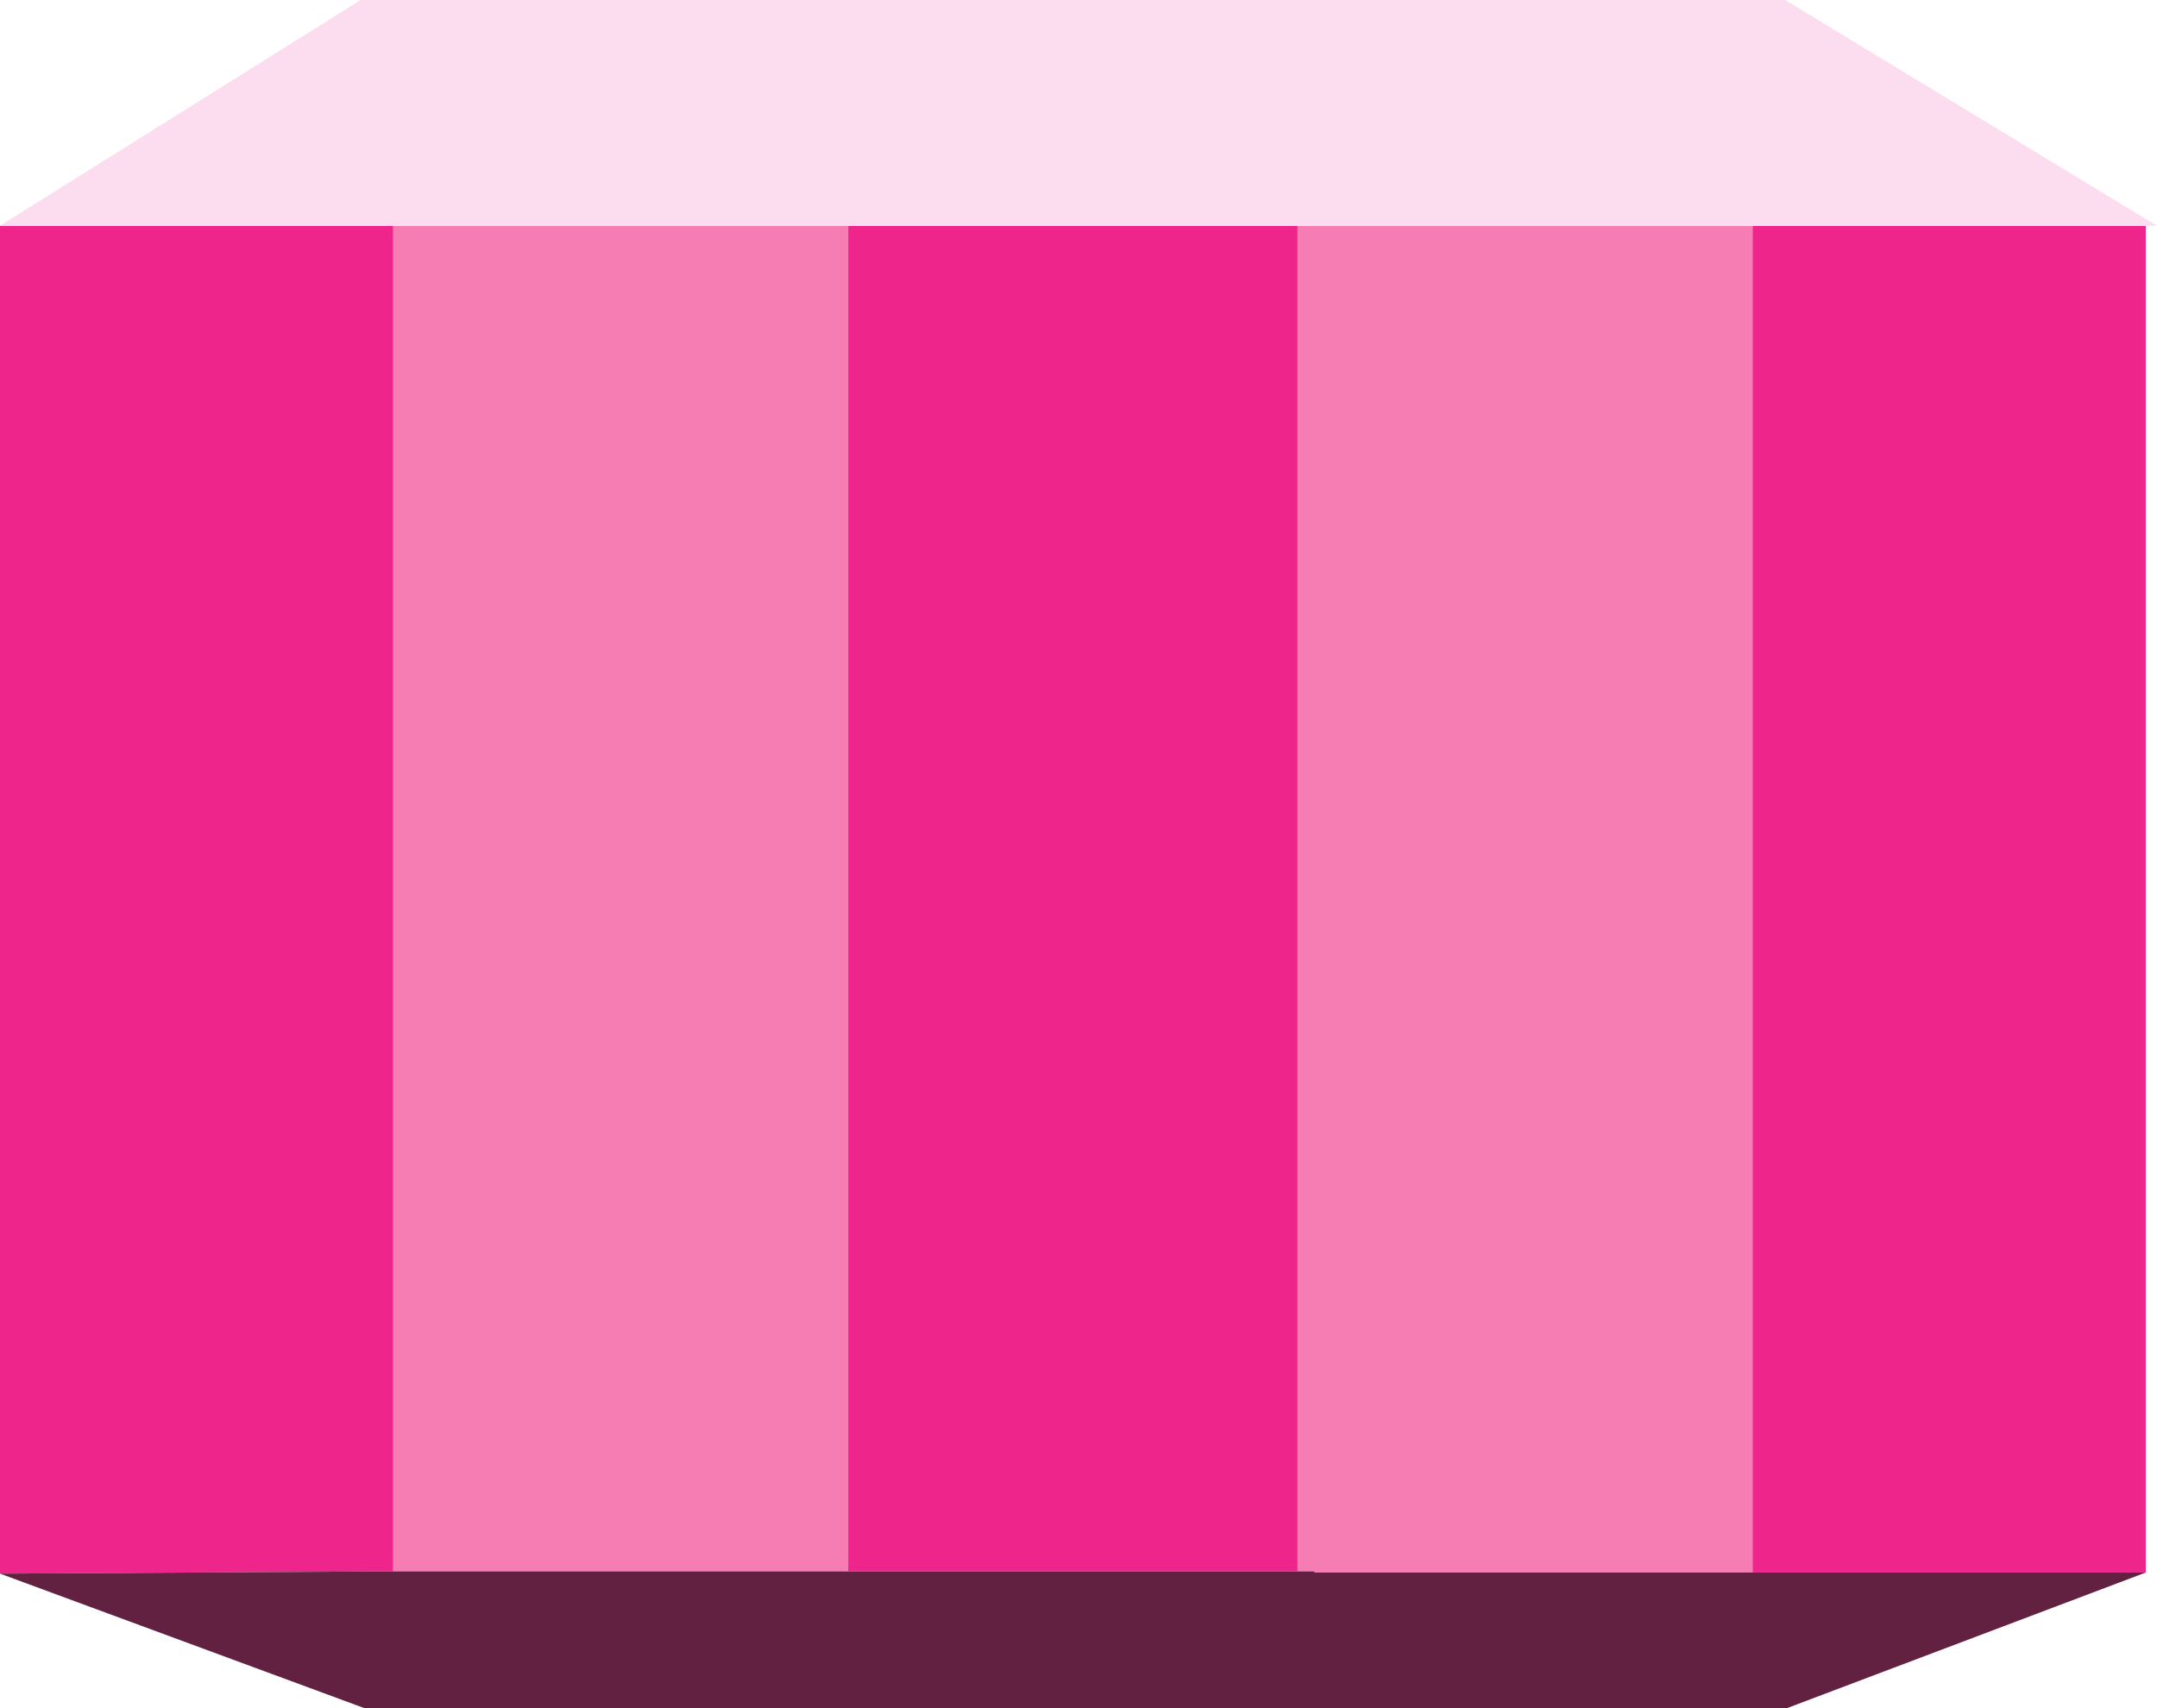
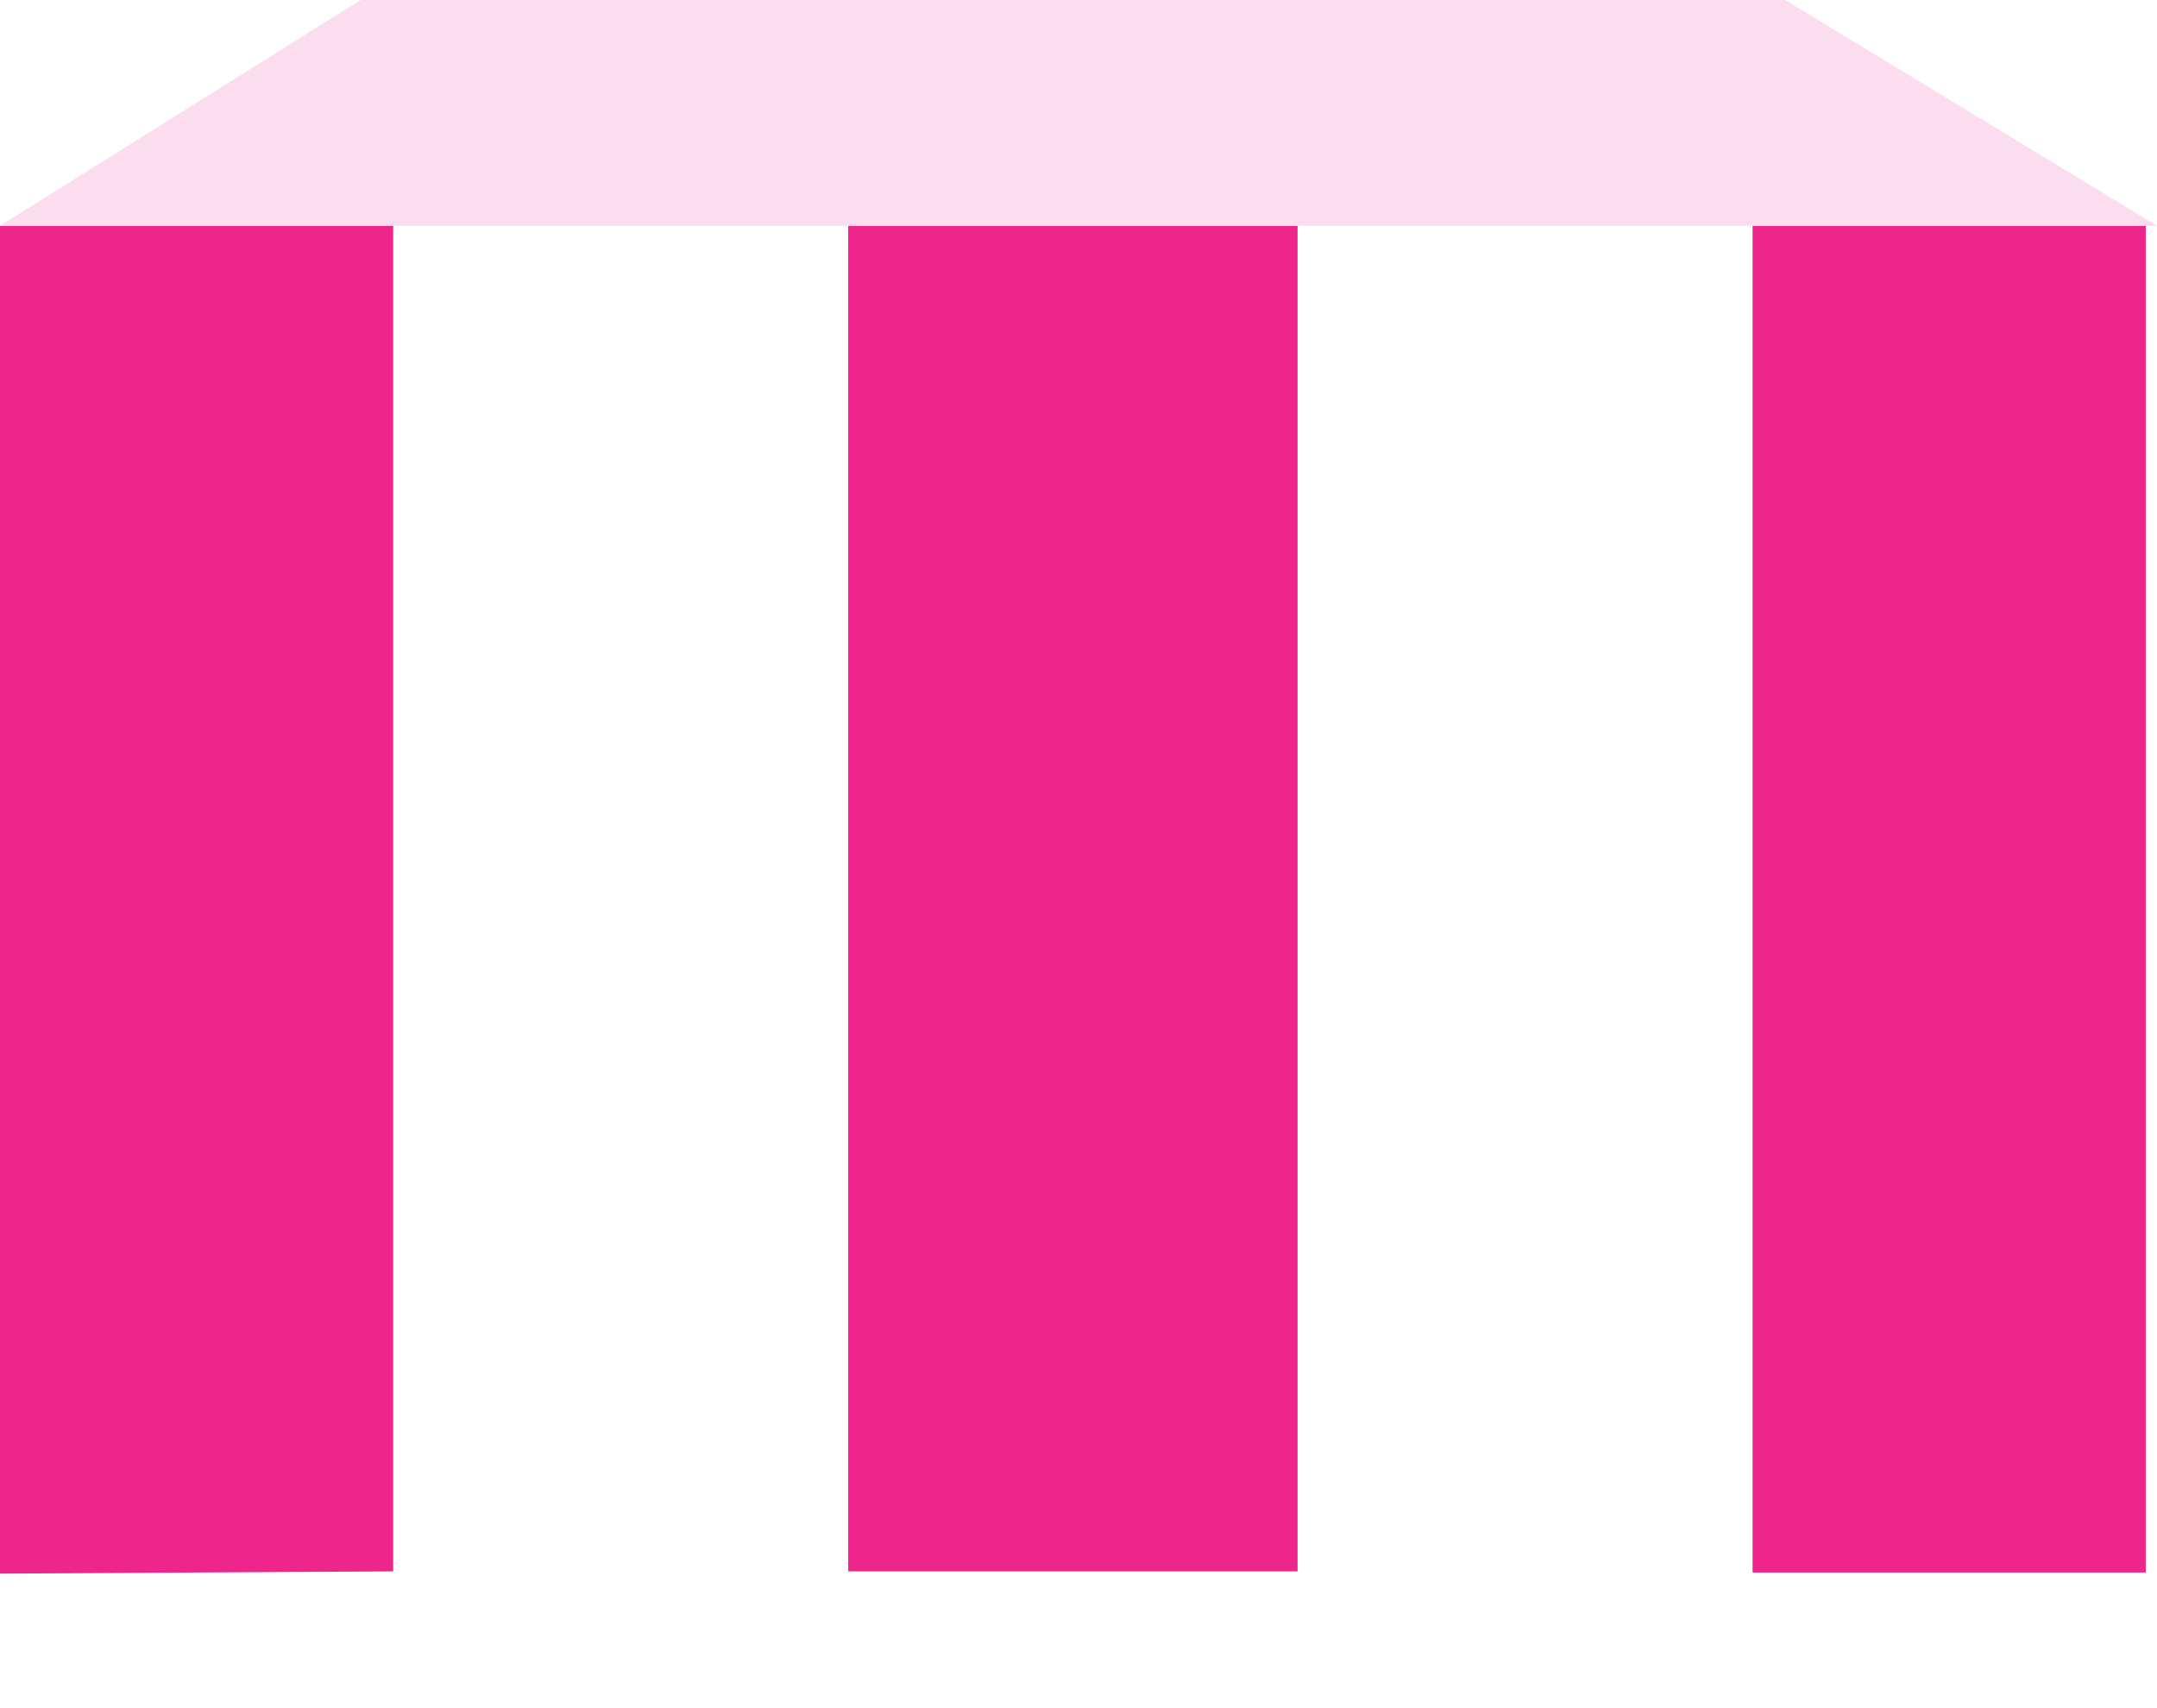
<svg xmlns="http://www.w3.org/2000/svg" height="76.05px" width="96.0px">
  <g transform="matrix(1.0, 0.0, 0.0, 1.0, 48.0, 22.05)">
-     <path d="M9.75 -12.0 L30.0 -12.0 30.0 47.95 10.5 47.95 10.5 47.9 9.75 47.9 9.75 -12.0 M-30.5 -12.0 L-10.25 -12.0 -10.25 47.9 -30.5 47.9 -30.5 -12.0" fill="#f57db3" fill-rule="evenodd" stroke="none" />
    <path d="M9.75 -12.0 L9.75 47.9 -10.25 47.9 -10.25 -12.0 -2.7 -12.0 -2.5 -12.0 9.75 -12.0 M30.0 47.95 L30.0 -12.0 47.5 -12.0 47.5 47.95 30.0 47.95 M-48.0 -12.0 L-47.8 -12.0 -30.5 -12.0 -30.5 47.9 -48.0 48.0 -48.0 -12.0" fill="#ee268b" fill-rule="evenodd" stroke="none" />
-     <path d="M9.75 47.9 L10.5 47.9 10.5 47.95 30.0 47.95 47.5 47.95 31.5 54.0 -31.75 54.0 -48.0 48.0 -30.5 47.9 -10.25 47.9 9.75 47.9" fill="#632142" fill-rule="evenodd" stroke="none" />
    <path d="M30.0 -12.0 L9.75 -12.0 -2.5 -12.0 -2.7 -12.0 -10.25 -12.0 -30.5 -12.0 -47.8 -12.0 -48.0 -12.0 -31.95 -22.05 31.45 -22.05 48.0 -12.0 47.5 -12.0 30.0 -12.0" fill="#fcdcef" fill-rule="evenodd" stroke="none" />
  </g>
</svg>